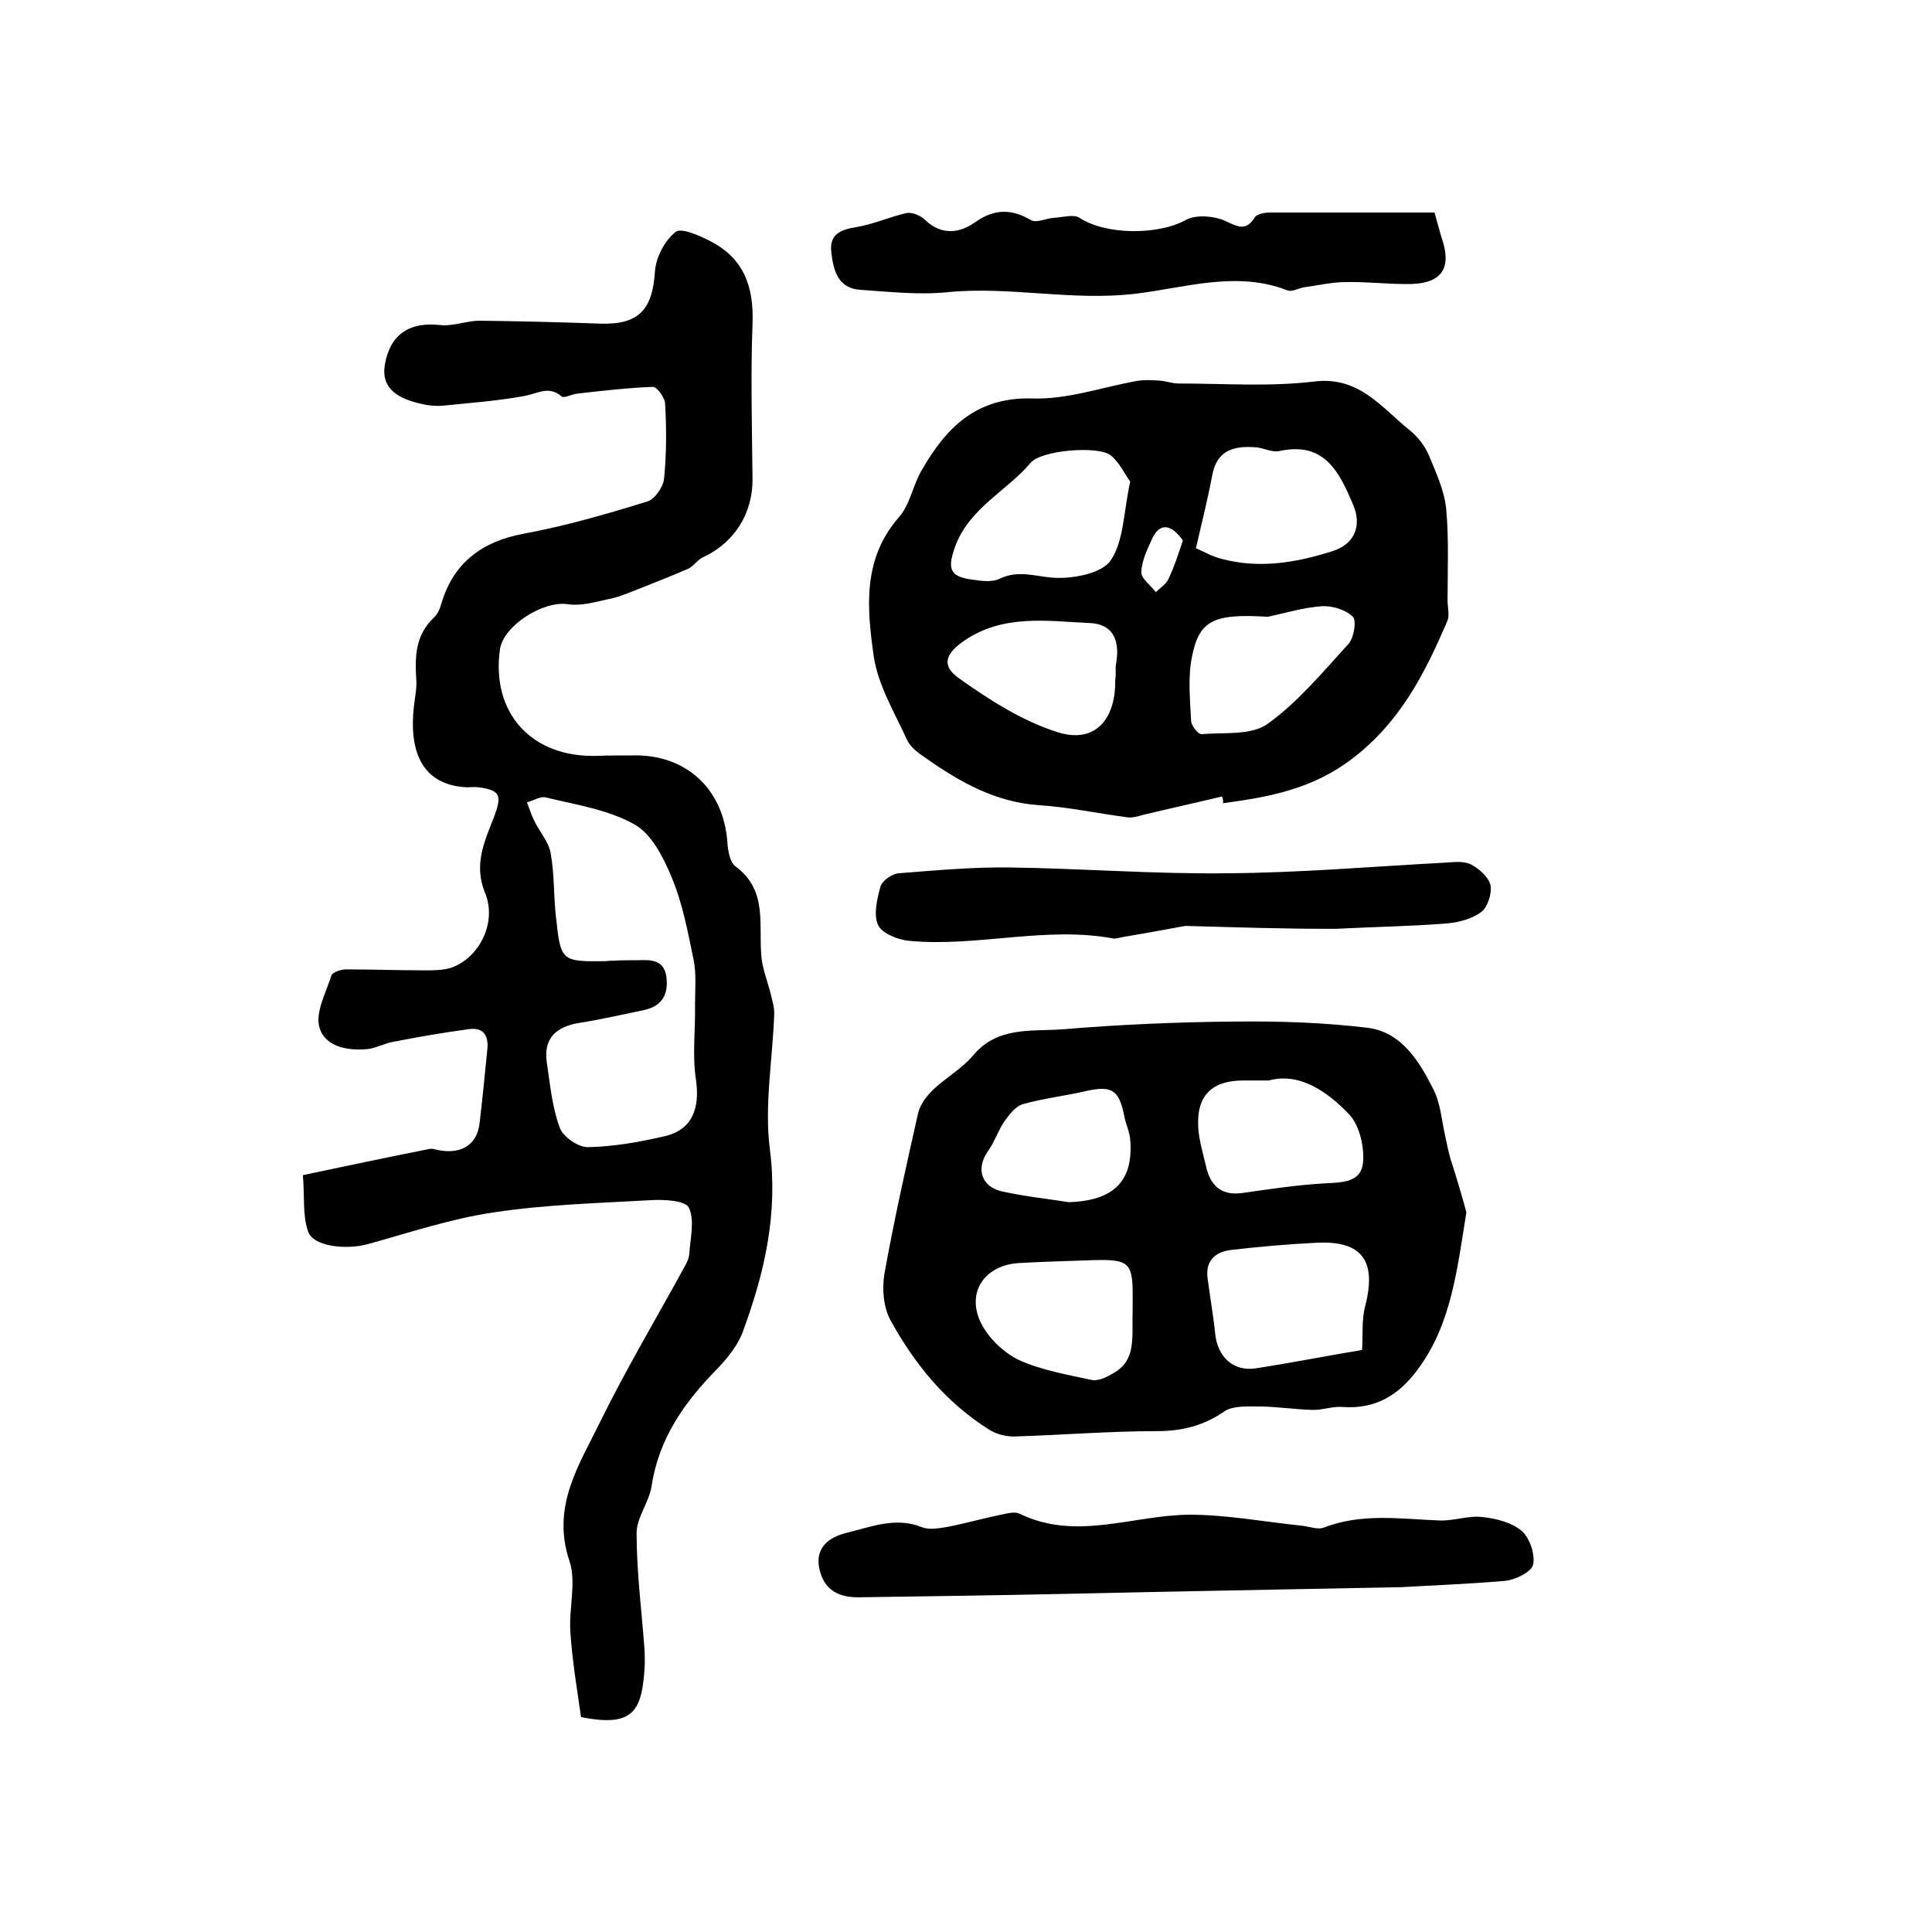
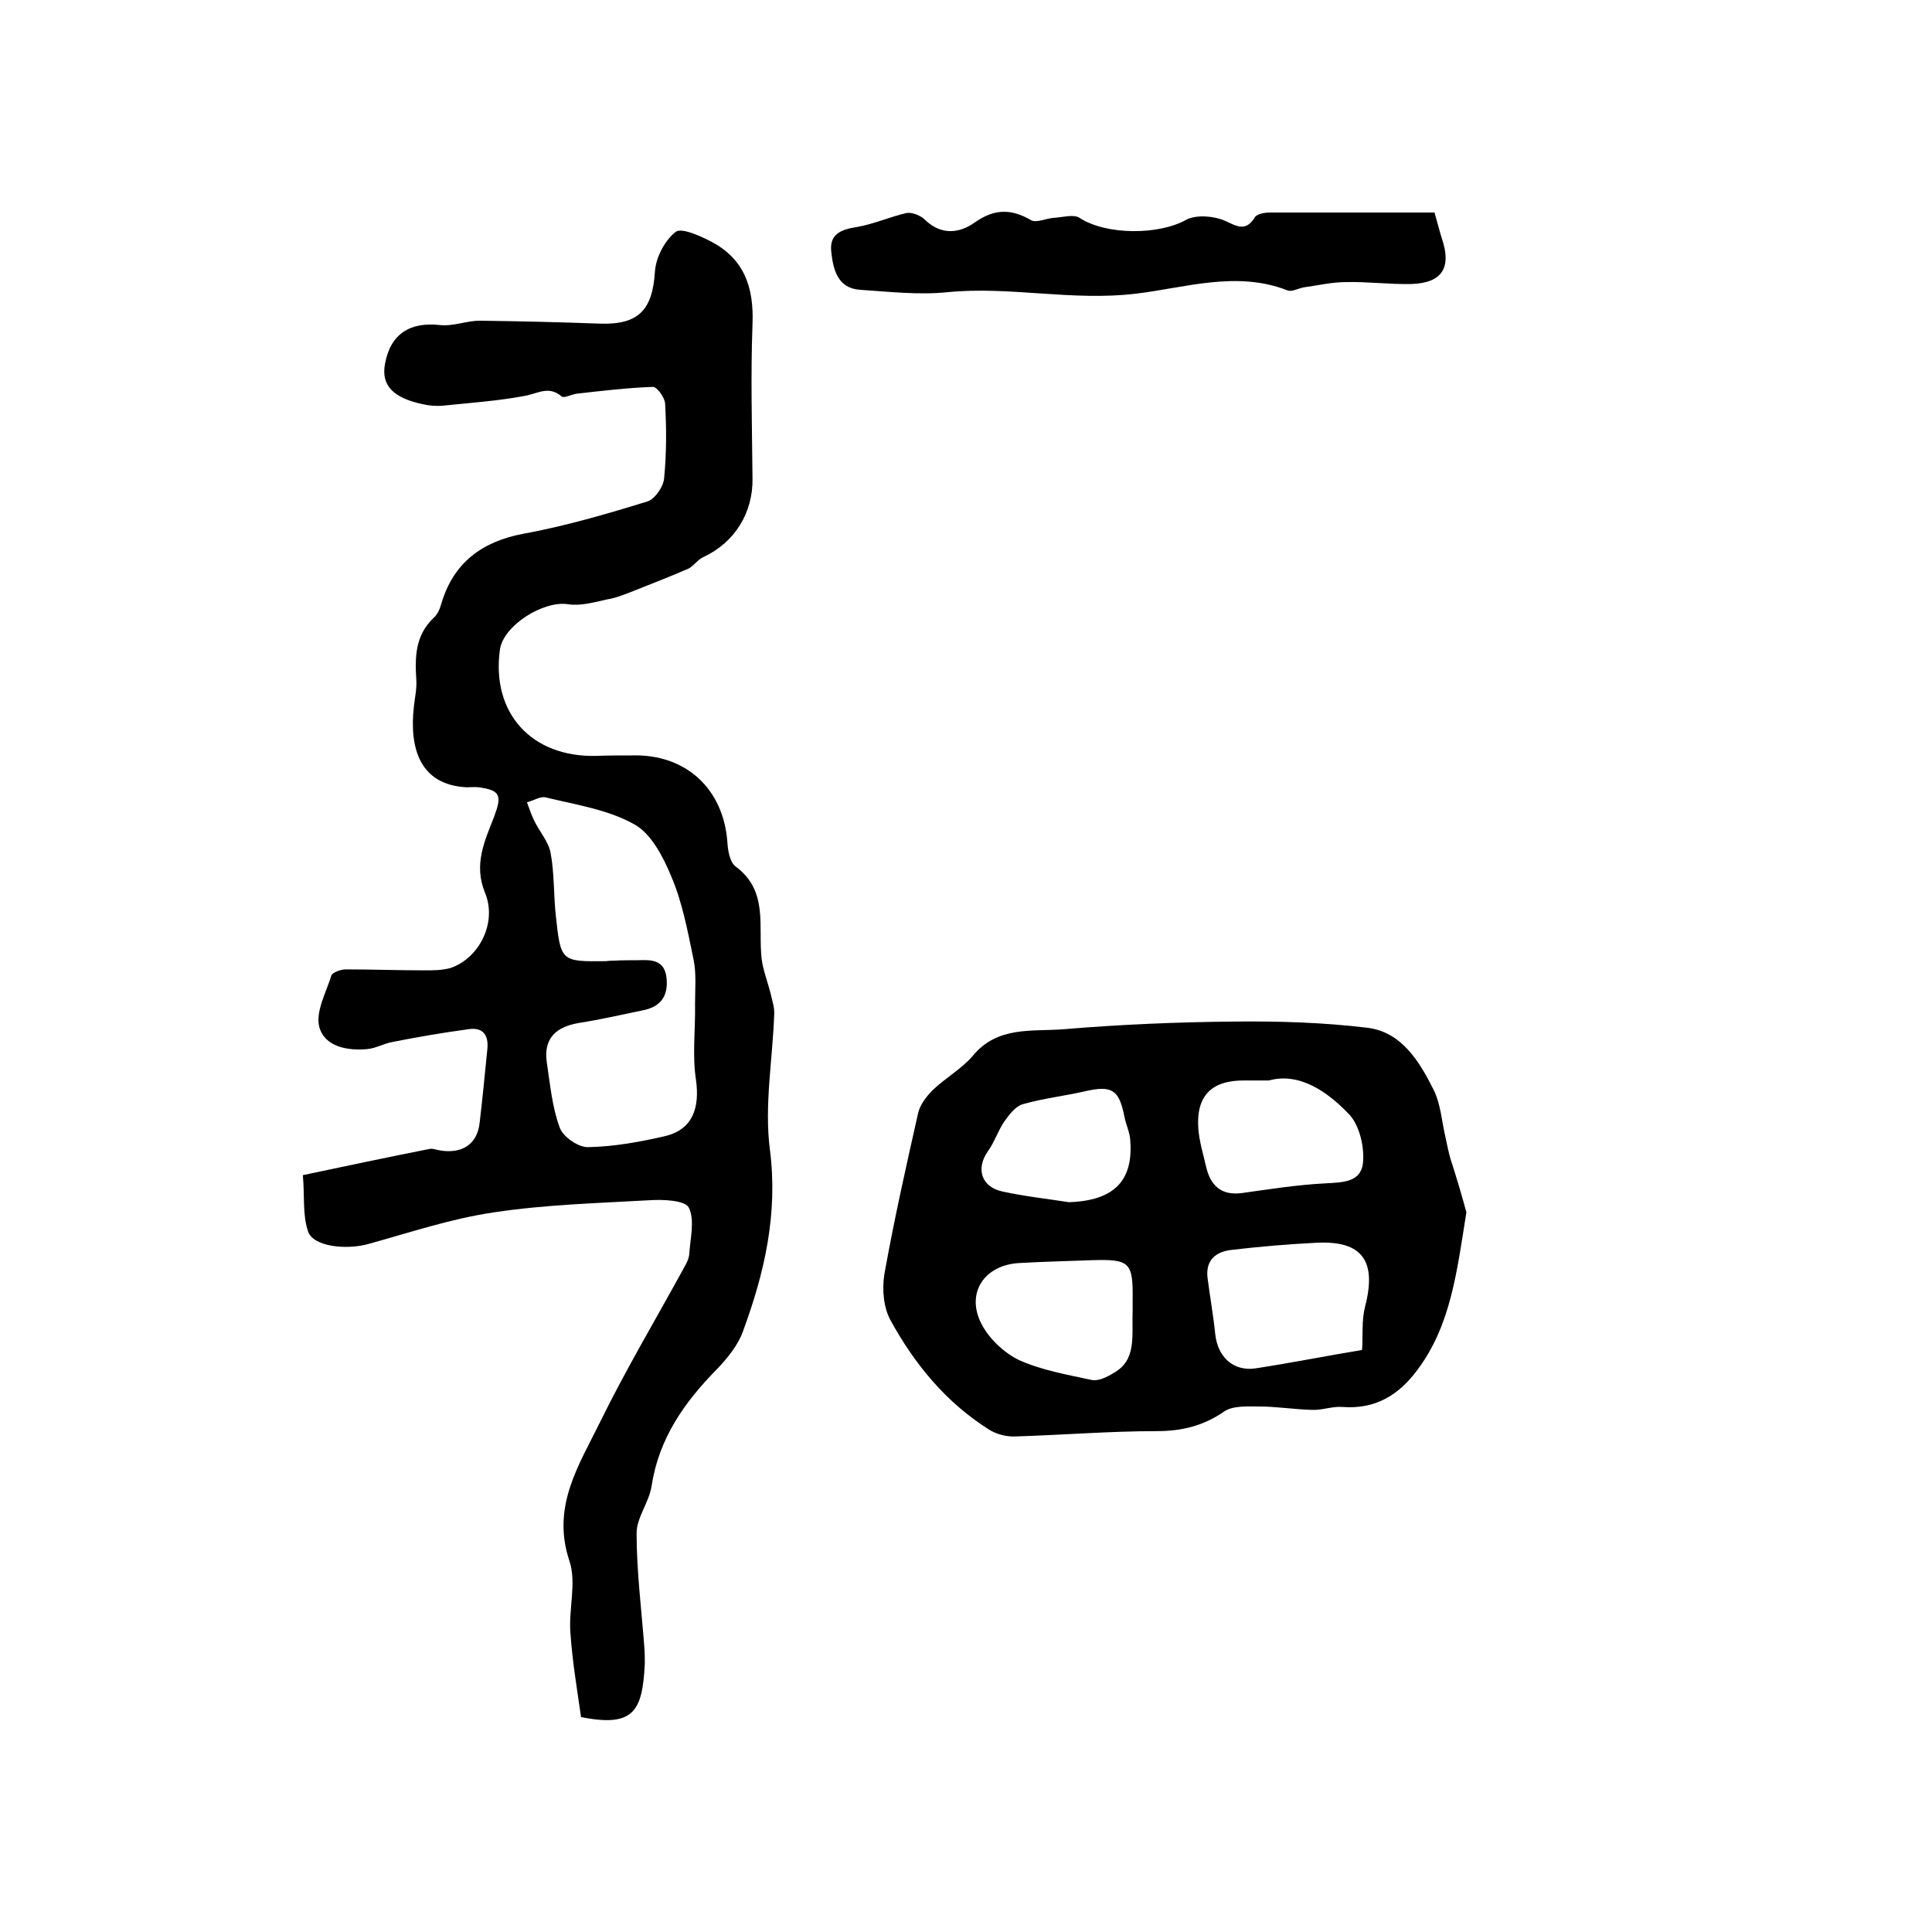
<svg xmlns="http://www.w3.org/2000/svg" version="1.1" id="图层_1" x="0px" y="0px" viewBox="0 0 400 400" style="enable-background:new 0 0 400 400;" xml:space="preserve">
  <style type="text/css">
	.st0{fill:#FFFFFF;}
</style>
  <g>
    <path d="M120.3,355.5c-0.8-5.6-1.8-11.5-2.2-17.4c-0.4-5,1.3-10.4-0.2-14.9c-3.8-11.3,2-19.9,6.4-28.9   c5.3-10.8,11.5-21.2,17.3-31.8c0.5-0.9,1-1.8,1.1-2.8c0.2-3.3,1.2-7.1-0.1-9.7c-0.8-1.5-5.4-1.7-8.2-1.5   c-10.7,0.6-21.5,0.9-32.1,2.5c-8.9,1.3-17.5,4.2-26.2,6.6c-4.5,1.2-11.2,0.5-12.3-2.6c-1.2-3.4-0.7-7.4-1.1-11.7   c9-1.9,17.5-3.7,26.1-5.4c0.8-0.2,1.6,0.2,2.4,0.3c4.5,0.7,7.6-1.3,8.1-5.7c0.6-5.1,1.1-10.2,1.6-15.3c0.3-3-1-4.6-4-4.1   c-5.2,0.7-10.4,1.6-15.5,2.6c-1.8,0.3-3.5,1.3-5.3,1.5c-4.2,0.4-8.9-0.5-10-4.6c-0.8-3.1,1.4-7.1,2.5-10.6c0.2-0.7,2-1.3,3-1.3   c5.4,0,10.9,0.2,16.3,0.2c1.8,0,3.7,0,5.4-0.5c5.9-2,9.7-9.4,7.1-15.6c-2.4-5.9,0-10.8,1.9-15.7c1.6-4.3,1.4-5.5-3.2-6.1   c-0.8-0.1-1.7,0-2.5,0c-9.7-0.5-11.9-8.1-10.9-16.8c0.2-1.8,0.6-3.6,0.5-5.3c-0.3-4.8-0.3-9.3,3.6-13c0.8-0.7,1.3-1.9,1.6-3   c2.5-8.4,8.4-12.8,17-14.4c8.7-1.6,17.3-4.1,25.7-6.7c1.5-0.5,3.3-3.1,3.4-4.8c0.5-5.1,0.5-10.3,0.2-15.5c-0.1-1.2-1.7-3.5-2.6-3.4   c-5.2,0.2-10.4,0.8-15.6,1.4c-1.1,0.1-2.7,1-3.2,0.6c-2.5-2.2-4.7-0.8-7.3-0.2c-5.7,1.1-11.6,1.5-17.4,2.1c-1.3,0.1-2.7,0-4-0.3   c-6.2-1.3-8.7-3.9-7.9-8.3c1.1-6.2,5.1-8.8,11.4-8.1c2.7,0.3,5.5-0.9,8.2-0.9c8.3,0.1,16.6,0.3,24.8,0.6c8.1,0.3,11-2.8,11.5-10.8   c0.2-2.9,2-6.4,4.3-8.2c1.2-0.9,5,0.8,7.3,2c6.9,3.6,8.9,9.5,8.6,17.1c-0.4,10.6-0.1,21.3,0,32c0.1,7.1-3.7,13.2-10.1,16.2   c-1.2,0.5-2,1.8-3.1,2.4c-3.7,1.6-7.5,3.1-11.3,4.6c-1.8,0.7-3.7,1.5-5.6,1.8c-2.7,0.6-5.5,1.4-8.1,1c-5.1-0.8-13.4,4.4-14.1,9.4   c-1.8,13.1,6.5,22.3,19.9,22c2.5-0.1,5-0.1,7.5-0.1c11.1-0.3,18.9,6.9,19.7,18c0.1,1.7,0.5,4.1,1.7,5c6.9,5.1,4.6,12.5,5.4,19.2   c0.3,2.3,1.2,4.6,1.8,6.9c0.3,1.4,0.8,2.8,0.8,4.2c-0.3,9.5-2.1,19.1-0.9,28.3c1.7,13.3-1.1,25.5-5.6,37.7c-1,2.8-3.2,5.5-5.3,7.7   c-6.8,6.9-12.1,14.4-13.6,24.3c-0.5,3.3-3.1,6.5-3.1,9.7c0,7.9,1,15.7,1.6,23.6c0.1,1.2,0.1,2.3,0.1,3.5   C133,354.2,131.3,357.7,120.3,355.5z M127.1,198.9C127.1,198.9,127.1,198.9,127.1,198.9c1.7-0.1,3.3-0.1,5-0.1   c2.8-0.1,5.5-0.1,5.9,3.7c0.4,3.8-1.3,6-5,6.7c-4.4,0.9-8.7,1.9-13.2,2.6c-4.6,0.8-7.3,3.1-6.6,8.1c0.7,4.6,1.1,9.3,2.7,13.6   c0.7,1.9,3.9,4.1,5.9,4c5.4-0.1,10.8-1.1,16-2.3c5.6-1.4,7.1-5.8,6.3-11.6c-0.8-5.1-0.1-10.4-0.2-15.7c0-3.1,0.3-6.3-0.3-9.2   c-1.2-5.8-2.3-11.8-4.6-17.2c-1.7-4.1-4.2-9-7.8-10.9c-5.4-3-12-4-18.2-5.5c-1.1-0.3-2.6,0.7-3.9,1c0.5,1.3,0.9,2.6,1.5,3.8   c1.1,2.3,3,4.4,3.4,6.7c0.8,4.3,0.6,8.8,1.1,13.2c1,9.3,1.1,9.3,10.4,9.2C126.1,198.9,126.6,198.9,127.1,198.9z" />
-     <path d="M253,164.9c-5.4,1.3-10.9,2.5-16.3,3.8c-1.1,0.3-2.3,0.7-3.4,0.5c-6.1-0.8-12.1-2.1-18.2-2.5c-9-0.6-16.4-4.8-23.5-9.8   c-1.5-1-3.1-2.2-3.8-3.7c-2.6-5.7-6-11.3-6.9-17.3c-1.4-9.9-2.4-20.1,5.2-28.8c2.3-2.6,2.9-6.6,4.7-9.7   c5.1-8.9,11.4-15.3,23.1-14.9c7.1,0.2,14.2-2.3,21.3-3.6c1.6-0.3,3.3-0.2,4.9-0.1c1.3,0.1,2.6,0.6,3.9,0.6c9.4,0,18.8,0.7,28-0.4   c9.4-1.2,14,5.4,19.9,10.1c1.6,1.3,3.1,3.2,3.9,5.1c1.5,3.6,3.2,7.3,3.6,11c0.6,6.3,0.3,12.7,0.3,19.1c0,1.5,0.5,3.2-0.1,4.4   c-4.6,10.7-9.6,20.6-19.4,28.2c-8.4,6.5-17.4,8.1-27,9.4C253.3,165.8,253.2,165.4,253,164.9z M234,99.7c-1-1.3-2.1-3.8-4-5.4   c-2.6-2.1-14.4-1.1-16.6,1.5c-5.1,6-12.8,9.4-15.7,17.5c-1.4,4-1.3,5.9,2.9,6.6c2.1,0.3,4.6,0.8,6.4-0.1c3.8-1.8,7.2-0.5,10.9-0.2   c4,0.3,10.1-0.8,12-3.5C232.7,112.1,232.6,106,234,99.7z M262.5,127.7c-11.2-0.7-14.2,0.7-15.7,8.2c-0.9,4.3-0.4,8.9-0.2,13.3   c0,1,1.5,2.9,2.2,2.8c4.6-0.4,10.2,0.3,13.6-2.1c6.3-4.5,11.5-10.8,16.8-16.6c1.1-1.2,1.7-4.8,0.9-5.6c-1.5-1.5-4.3-2.3-6.4-2.2   C269.8,125.8,266.2,126.9,262.5,127.7z M247.6,113.5c1.4,0.6,3.3,1.7,5.3,2.2c7.8,2.1,15.5,0.8,23-1.6c4.5-1.4,6.1-5.2,4.3-9.5   c-2.9-6.8-5.9-13.3-15.4-11.2c-1.5,0.3-3.2-0.7-4.9-0.8c-4.3-0.3-7.9,0.5-8.9,5.7C250.1,103.1,248.9,107.9,247.6,113.5z M231,137.8   c0.7-3.5,0.6-8.5-5.3-8.8c-8.8-0.4-17.9-1.9-26,3.6c-3.8,2.6-5,5.1-1.2,7.8c6.3,4.5,13.2,8.9,20.5,11.2c7.6,2.4,12-2.5,11.9-10.8   C231,140.2,231,139.6,231,137.8z M244.9,111.9c-2.3-3.3-4.7-3.8-6.3-0.5c-1,2.2-2.2,4.6-2.3,7c-0.1,1.4,2,2.8,3,4.2   c0.9-0.9,2.1-1.6,2.6-2.7C243.1,117.4,243.9,114.9,244.9,111.9z" />
    <path d="M303.6,251c-2,12.4-3.2,23.4-10.2,32.7c-3.8,5.1-8.6,8.1-15.4,7.6c-2.1-0.2-4.2,0.7-6.4,0.6c-3.7-0.1-7.3-0.7-10.9-0.7   c-2.4,0-5.4-0.2-7.2,1c-4.3,3-8.8,4.1-14,4.1c-9.7,0-19.5,0.8-29.2,1.1c-1.8,0.1-3.9-0.4-5.5-1.4c-8.9-5.6-15.4-13.5-20.4-22.6   c-1.5-2.7-1.8-6.5-1.3-9.6c2-11.2,4.5-22.3,7-33.4c0.4-1.7,1.7-3.4,3-4.7c2.6-2.5,6-4.4,8.3-7.1c5.1-6.2,12.2-5,18.7-5.5   c11.9-1,23.8-1.5,35.7-1.6c9.1-0.1,18.4,0.2,27.4,1.3c7,0.9,10.7,7,13.6,12.8c1.5,3,1.7,6.6,2.5,10c0.3,1.4,0.6,2.9,1,4.3   C301.6,243.9,302.8,248,303.6,251z M282,279.5c0.2-3-0.1-6.1,0.6-8.9c2.5-9.5-0.5-13.8-10.1-13.3c-5.9,0.3-11.8,0.8-17.7,1.5   c-3.1,0.4-5.2,2.1-4.8,5.7c0.5,3.9,1.2,7.8,1.6,11.7c0.5,4.7,3.7,7.8,8.4,7.1C267.7,282.1,275.3,280.6,282,279.5z M262.7,223.7   c-2.6,0-3.8,0-4.9,0c-6.9-0.1-10.2,3.1-9.7,10c0.2,2.6,1,5.2,1.6,7.8c0.9,4,3.2,6.1,7.5,5.5c5.7-0.8,11.4-1.7,17.2-2   c3.6-0.2,7.4-0.2,7.8-4.3c0.3-3.2-0.7-7.5-2.7-9.8C274.7,225.8,268.9,222,262.7,223.7z M234.5,271.2c0,0.1,0-0.9,0-1.9   c0.1-7.9-0.5-8.6-8.2-8.4c-5.1,0.2-10.2,0.3-15.3,0.6c-7.2,0.4-11.1,6.2-7.8,12.6c1.6,3.1,4.7,6,7.8,7.5c4.7,2.1,9.9,3,15,4.1   c1.4,0.3,3.2-0.6,4.5-1.4C235.4,281.6,234.3,276.7,234.5,271.2z M221.3,248.9c9.3-0.3,13.4-4.4,12.7-12.9c-0.1-1.6-0.9-3.2-1.2-4.8   c-1.1-5.6-2.6-6.5-8-5.3c-4.3,1-8.8,1.5-13,2.7c-1.5,0.4-2.8,2.1-3.8,3.5c-1.4,2-2.1,4.4-3.5,6.3c-2.5,3.6-1.3,7.4,3.1,8.3   C212.2,247.7,216.8,248.2,221.3,248.9z" />
-     <path d="M290.2,328.6c-25.5,0.5-47.7,0.9-69.9,1.4c-14.1,0.3-28.2,0.5-42.3,0.7c-4.2,0.1-7.5-1.4-8.4-6.1c-0.9-4.8,2.9-6.6,5.9-7.3   c4.9-1.2,10-3.3,15.4-1.1c1.5,0.6,3.6,0.2,5.4-0.1c4-0.8,7.9-1.9,11.9-2.7c0.9-0.2,2.1-0.4,2.9,0c11.7,5.7,23.4,0.3,35.1,0.2   c7.8,0,15.7,1.5,23.5,2.3c1.5,0.2,3.1,0.8,4.3,0.4c7.9-3.1,16-1.8,24.1-1.5c3,0.1,6-1.1,8.9-0.7c2.8,0.3,6,1.1,8.1,2.9   c1.6,1.4,2.8,4.9,2.3,7c-0.4,1.5-3.7,3.1-5.8,3.3C303.4,328,295.2,328.3,290.2,328.6z" />
    <path d="M297,44c0.6,2.1,1,3.7,1.5,5.3c2.1,6.1,0.1,9.3-6.3,9.5c-4.5,0.1-9-0.5-13.5-0.4c-2.9,0-5.9,0.7-8.8,1.1   c-1.1,0.2-2.5,1-3.4,0.6c-10.5-4.1-21.2-0.5-31.3,0.7c-13.3,1.6-26.1-1.6-39.1-0.3c-5.9,0.6-12-0.1-18-0.5c-4.7-0.3-5.6-4.2-6-7.9   c-0.4-3.7,2.1-4.6,5.3-5.1c3.5-0.6,6.8-2.1,10.3-2.9c1.1-0.2,2.9,0.5,3.8,1.4c3.4,3.3,7.2,2.8,10.4,0.5c4-2.8,7.5-2.8,11.6-0.4   c1.1,0.6,3.1-0.4,4.7-0.5c1.8-0.1,4.1-0.8,5.3,0c5.5,3.6,16.4,3.6,22.1,0.4c2.1-1.1,5.7-0.8,8,0.2c2.6,1.2,4.3,2.3,6.2-0.7   c0.4-0.7,2-1,3.1-1C274.1,44,285.4,44,297,44z" />
-     <path d="M245.4,191.7c-3.3,0.6-8.1,1.5-12.9,2.3c-0.7,0.1-1.3,0.4-2,0.3c-14.1-2.6-28.1,1.8-42.2,0.5c-2.3-0.2-5.7-1.5-6.5-3.3   c-1-2.1-0.2-5.4,0.5-8c0.4-1.2,2.4-2.6,3.8-2.7c7.6-0.6,15.3-1.3,22.9-1.2c15.1,0.2,30.2,1.4,45.2,1.2c15-0.1,30-1.4,45-2.2   c1.8-0.1,3.9-0.4,5.4,0.4c1.7,0.9,3.6,2.6,4,4.3c0.3,1.7-0.6,4.5-1.9,5.5c-2,1.5-4.8,2.2-7.3,2.4c-7.6,0.6-15.2,0.7-22.8,1.1   c-0.7,0-1.3,0-2,0C265.5,192.3,256.3,192,245.4,191.7z" />
  </g>
</svg>